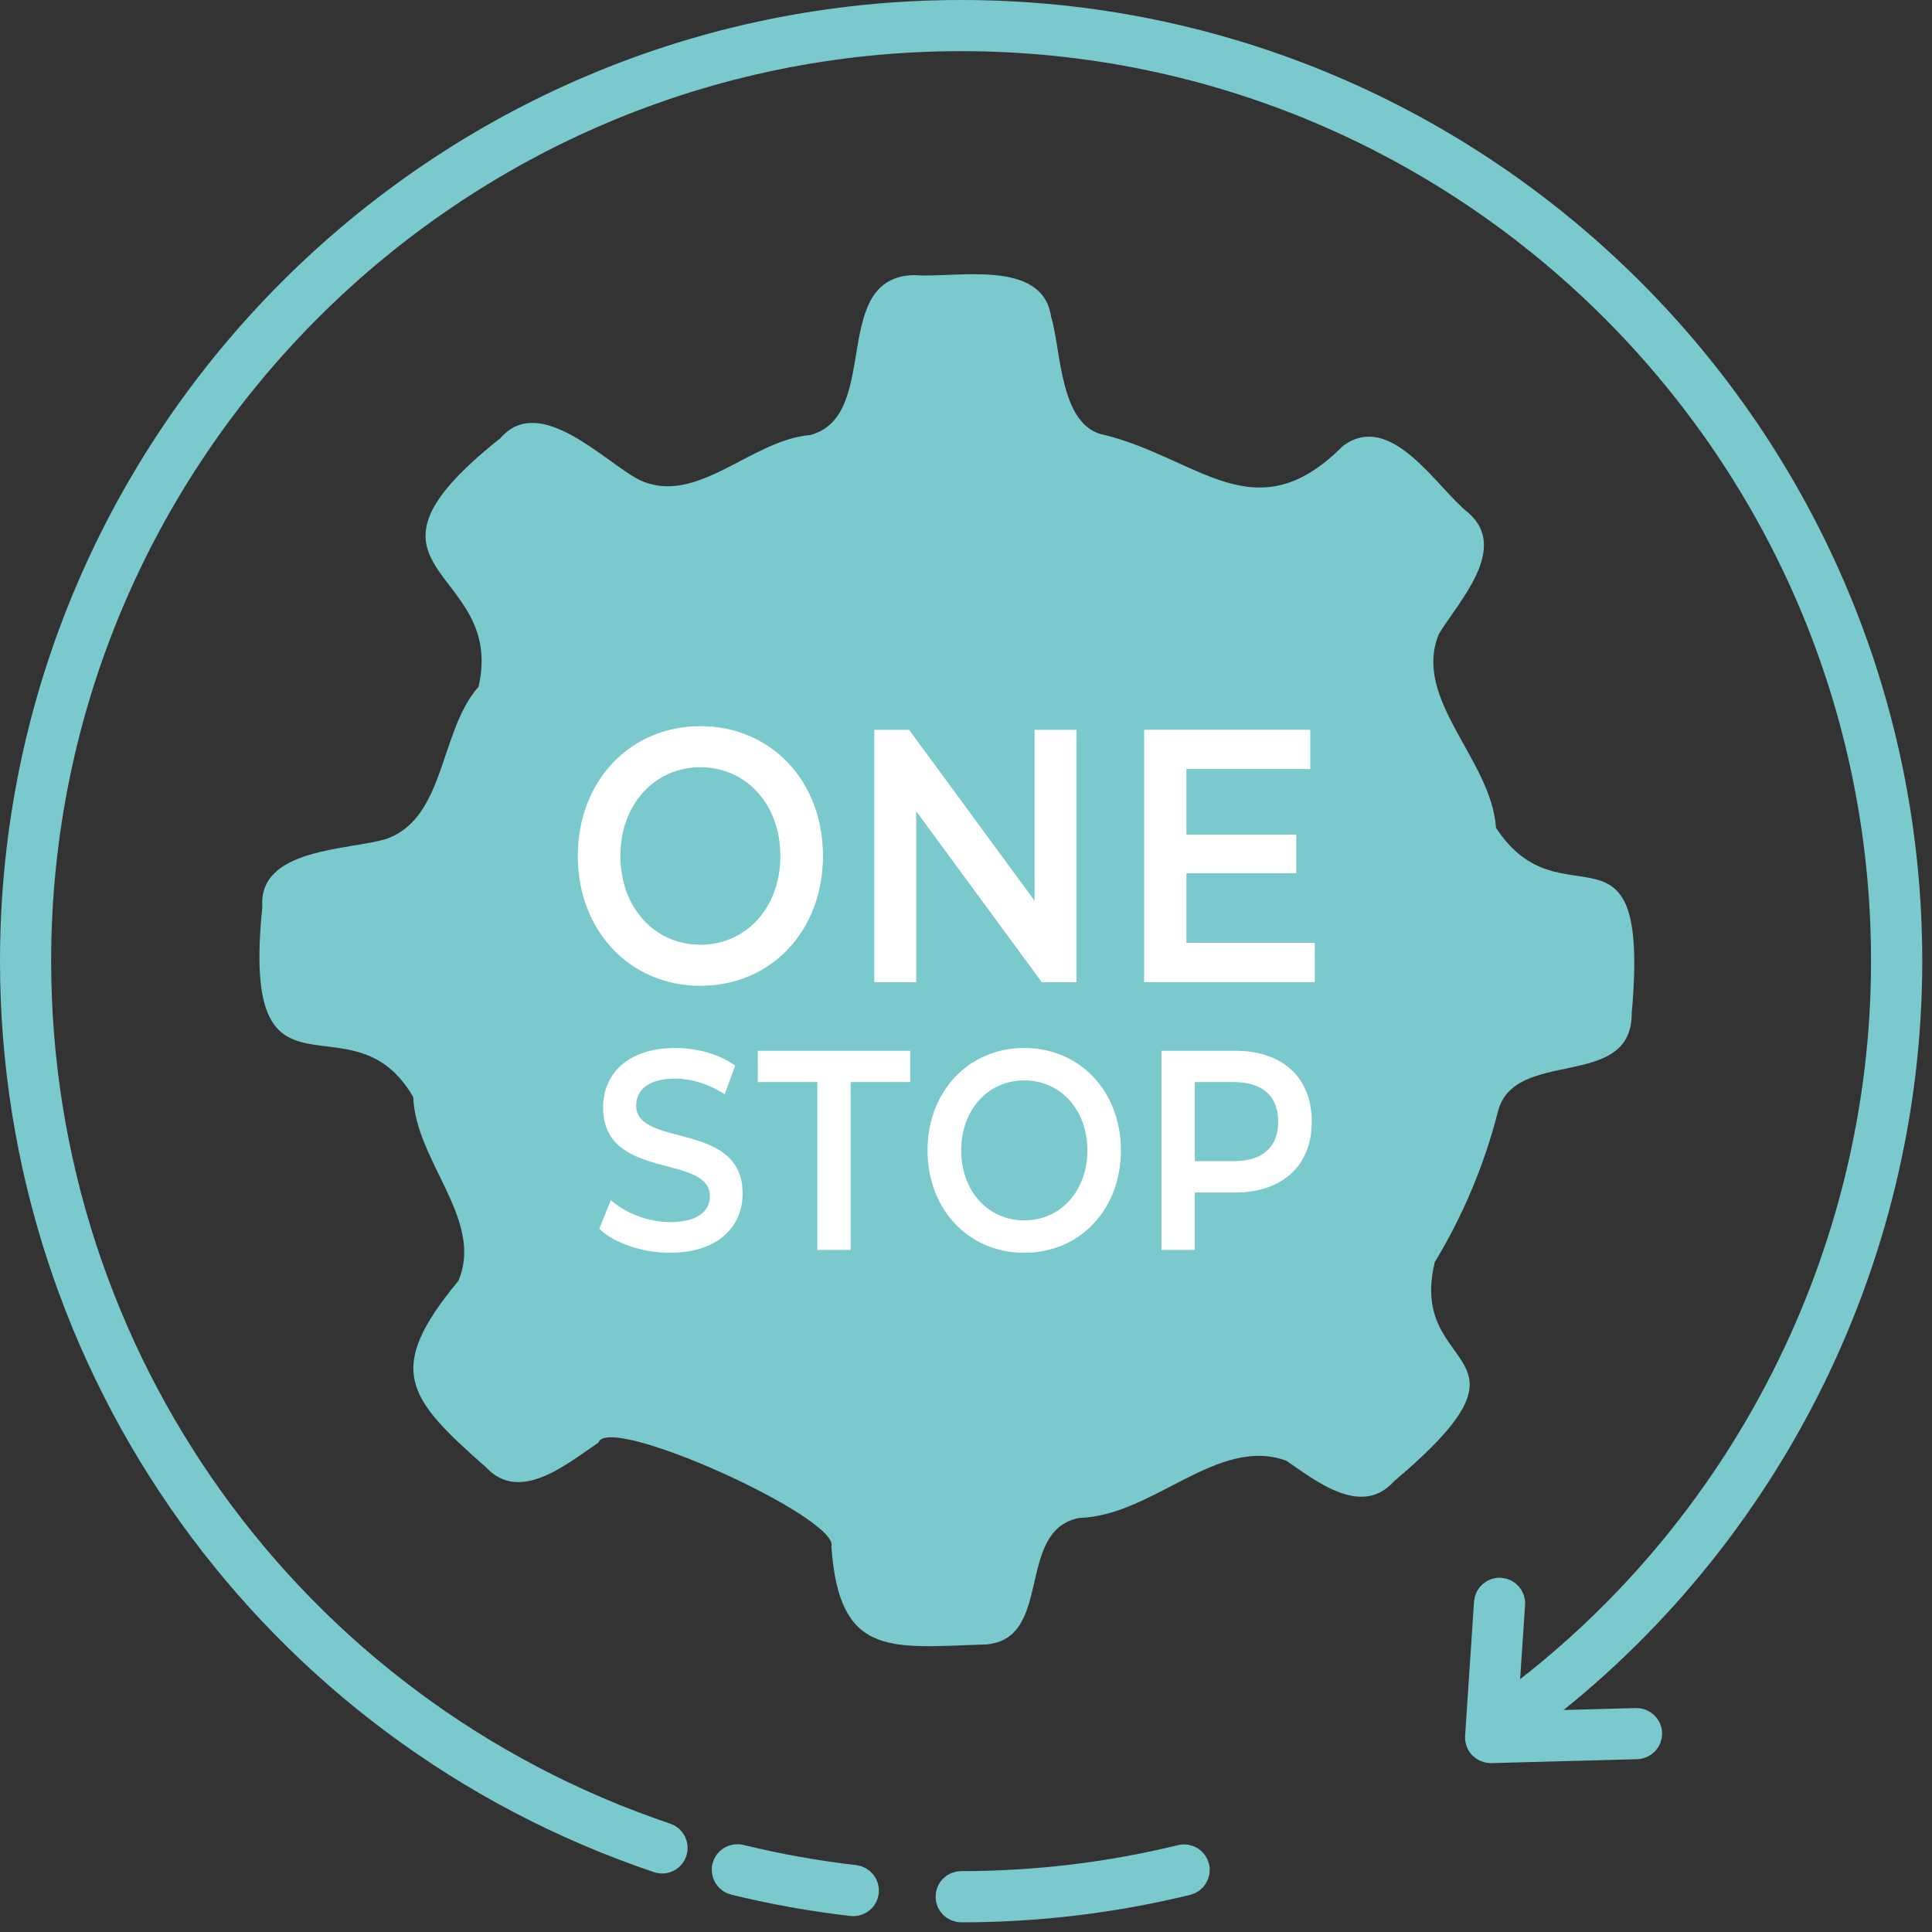
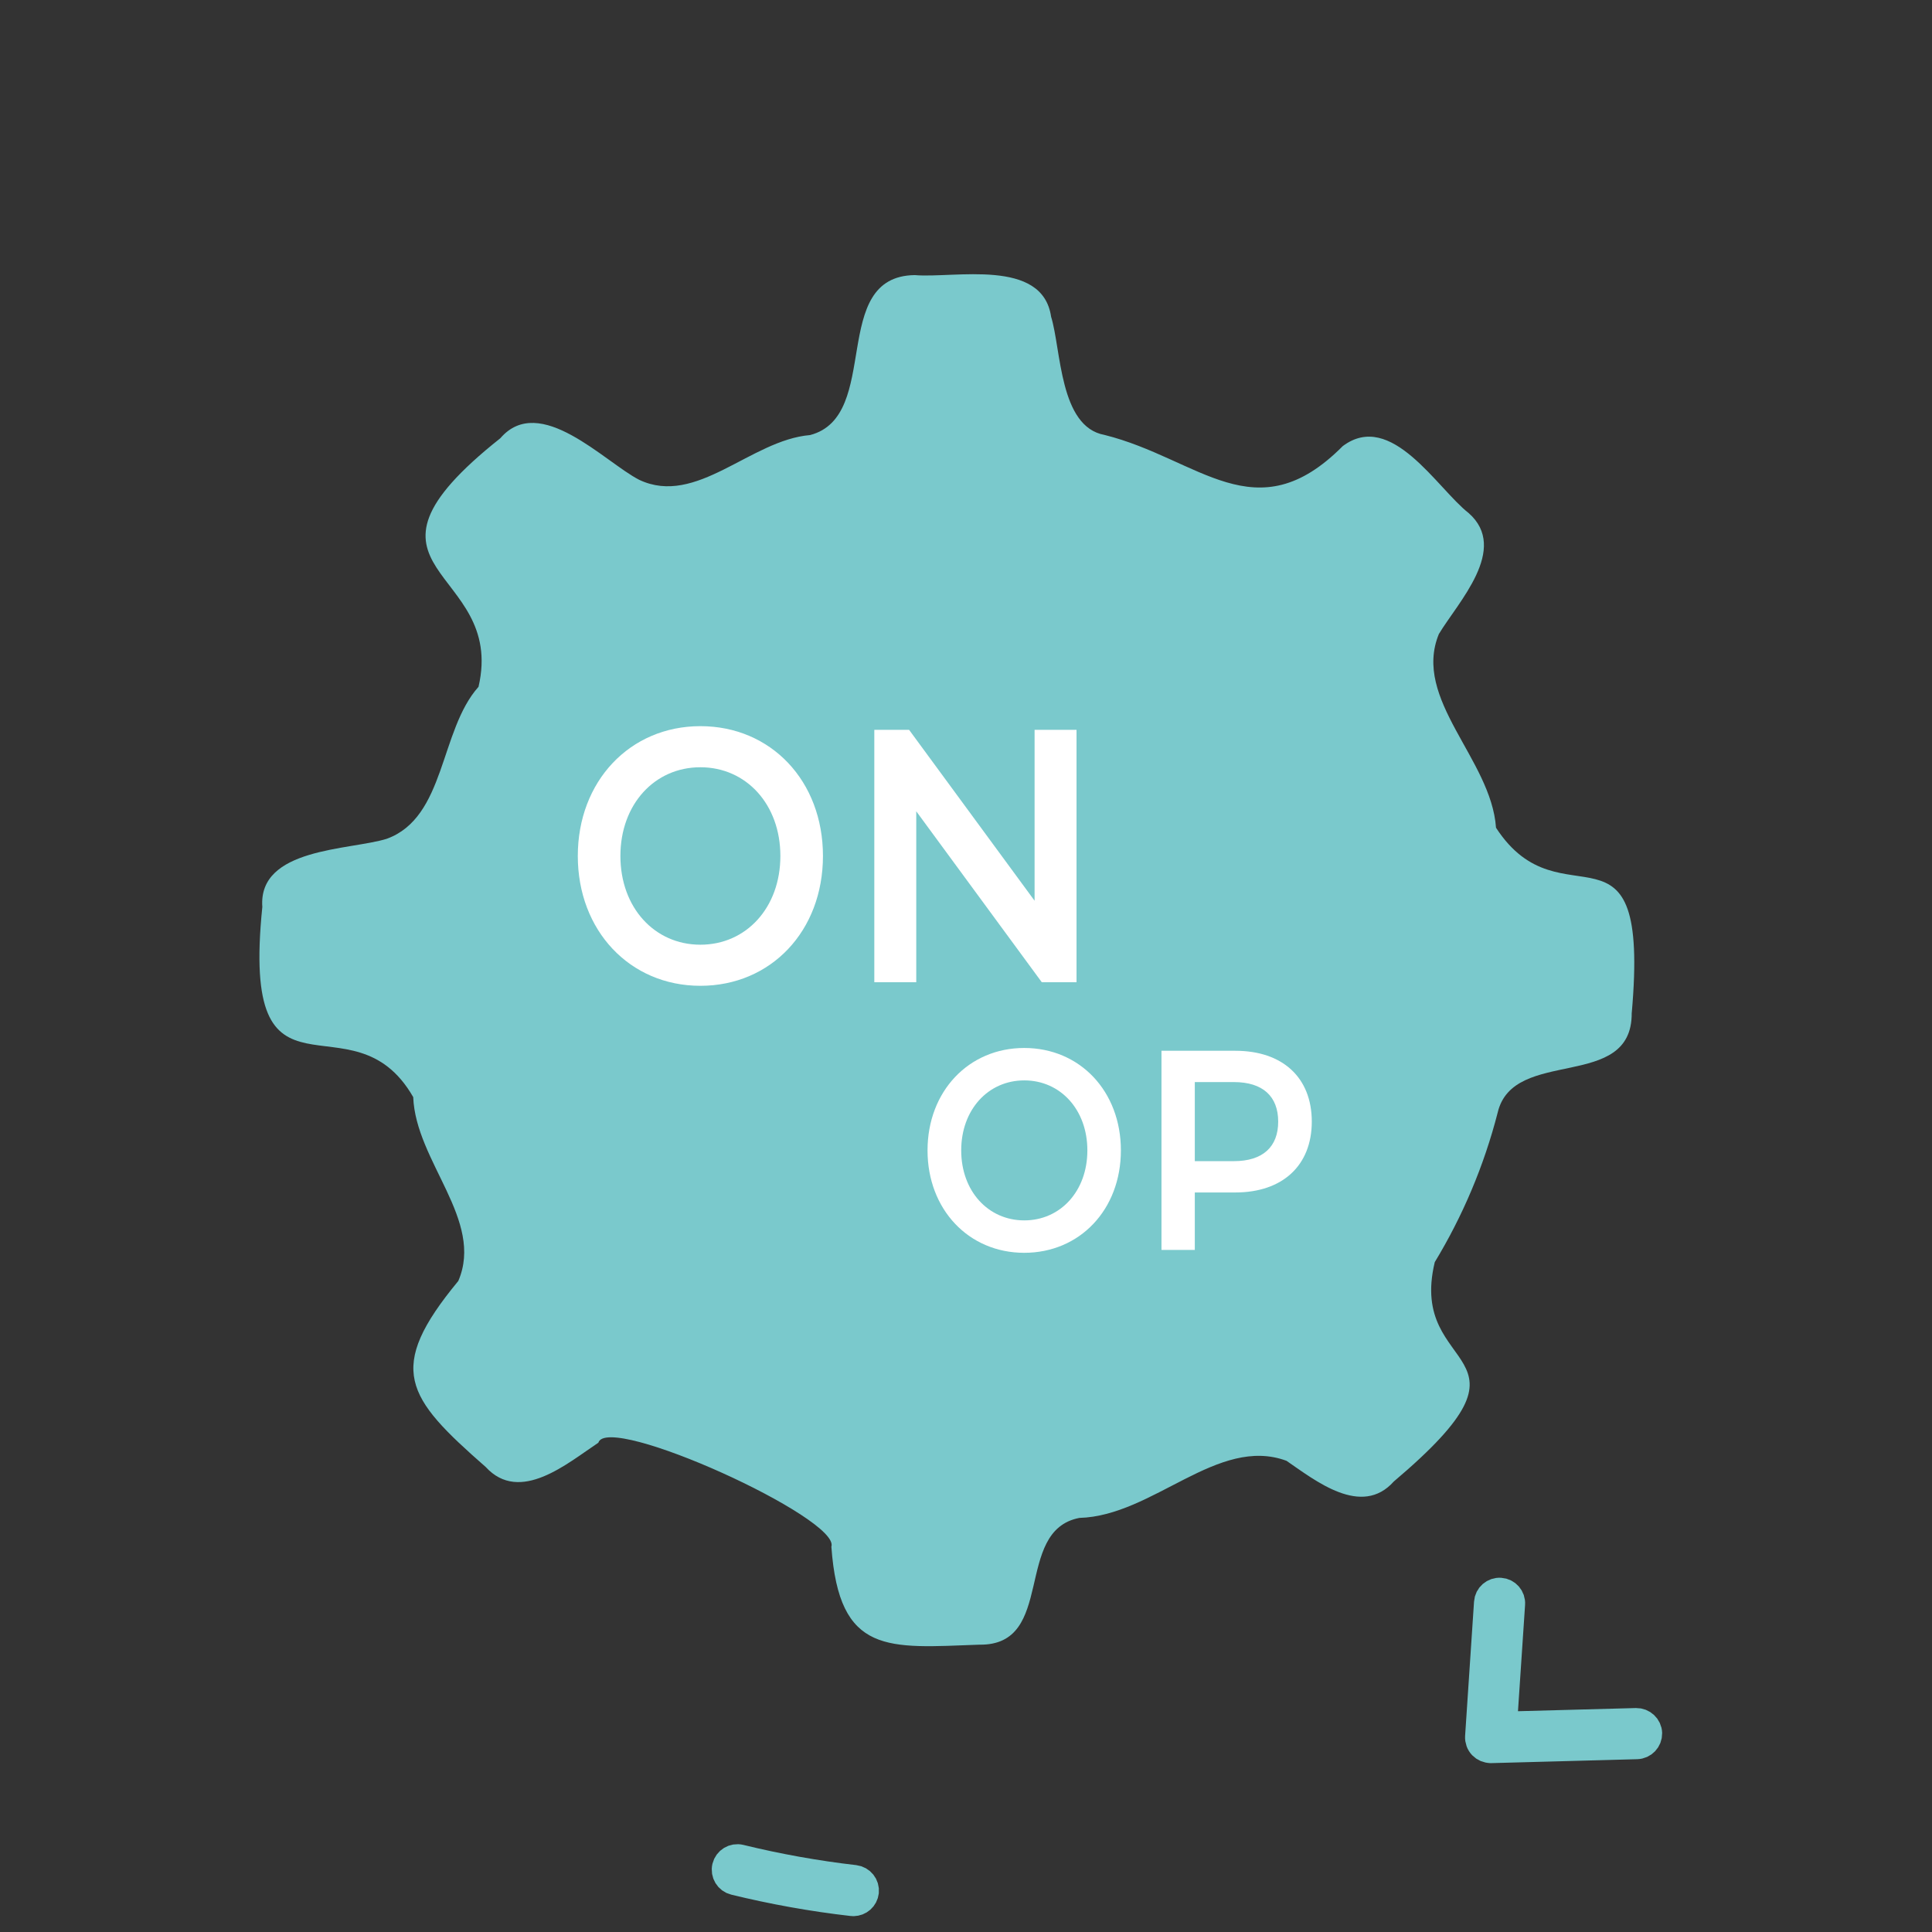
<svg xmlns="http://www.w3.org/2000/svg" width="100" height="100" viewBox="0 0 100 100" fill="none">
  <rect x="0" y="0" width="100" height="100" fill="#333333" stroke="none" />
  <path d="M84.46 52.419C85.422 41.523 80.833 48.077 77.433 42.843C77.19 39.291 73.087 36.201 74.475 32.818C75.458 31.18 78.129 28.411 76.015 26.554C74.387 25.284 72.014 21.209 69.501 23.09C64.99 27.631 62.069 23.735 57.17 22.512C54.83 22.09 54.931 18.096 54.405 16.394C53.962 13.341 49.39 14.415 47.347 14.239C42.873 14.3 45.666 21.547 41.928 22.519C38.852 22.776 36.049 26.24 33.085 24.835C31.298 23.92 27.935 20.314 25.896 22.684C17.12 29.647 26.223 29.262 24.768 35.549C22.745 37.815 23.073 42.309 20.014 43.417C18.113 44.011 13.352 43.869 13.578 46.945C12.426 58.193 18.197 51.237 21.388 56.785C21.516 60.121 25.075 63.16 23.721 66.304C19.95 70.865 21.01 72.311 25.139 75.93C26.912 77.868 29.384 75.728 30.971 74.674C31.444 73.101 43.529 78.598 43.032 80.06C43.434 85.689 45.97 85.297 50.69 85.128C54.681 85.186 52.429 79.229 55.867 78.567C59.692 78.463 63.025 74.296 66.587 75.61C68.09 76.639 70.471 78.554 72.142 76.683C80.408 69.694 72.831 71.291 74.263 65.328C75.704 62.951 76.808 60.354 77.518 57.595C78.318 54.154 84.494 56.525 84.457 52.426L84.46 52.419Z" fill="#7AC9CC" />
  <path d="M29.907 44.305C29.907 40.443 32.598 37.586 36.252 37.586C39.905 37.586 42.596 40.422 42.596 44.305C42.596 48.188 39.905 51.025 36.252 51.025C32.598 51.025 29.907 48.168 29.907 44.305ZM40.392 44.305C40.392 41.638 38.626 39.713 36.252 39.713C33.878 39.713 32.112 41.635 32.112 44.305C32.112 46.976 33.878 48.898 36.252 48.898C38.626 48.898 40.392 46.976 40.392 44.305Z" fill="white" />
  <path d="M55.721 37.775V50.839H53.922L47.425 41.992V50.839H45.254V37.775H47.054L53.55 46.622V37.775H55.721Z" fill="white" />
-   <path d="M68.053 48.803V50.836H59.22V37.772H67.82V39.804H61.408V43.201H67.094V45.197H61.408V48.8H68.056L68.053 48.803Z" fill="white" />
-   <path d="M31.018 63.606L31.616 62.12C32.359 62.782 33.54 63.255 34.682 63.255C36.13 63.255 36.741 62.681 36.741 61.914C36.741 59.693 31.217 61.148 31.217 57.319C31.217 55.654 32.413 54.243 34.962 54.243C36.076 54.243 37.245 54.567 38.055 55.154L37.511 56.64C36.674 56.096 35.759 55.83 34.949 55.83C33.513 55.83 32.929 56.448 32.929 57.228C32.929 59.422 38.44 57.994 38.44 61.779C38.44 63.427 37.231 64.842 34.682 64.842C33.233 64.842 31.788 64.342 31.018 63.606Z" fill="white" />
-   <path d="M42.303 56.008H39.223V54.388H47.111V56.008H44.032V64.697H42.306V56.008H42.303Z" fill="white" />
  <path d="M48.009 59.544C48.009 56.495 50.133 54.243 53.013 54.243C55.894 54.243 58.017 56.481 58.017 59.544C58.017 62.607 55.894 64.845 53.013 64.845C50.133 64.845 48.009 62.593 48.009 59.544ZM56.282 59.544C56.282 57.437 54.887 55.921 53.017 55.921C51.146 55.921 49.752 57.437 49.752 59.544C49.752 61.651 51.146 63.167 53.017 63.167C54.887 63.167 56.282 61.651 56.282 59.544Z" fill="white" />
  <path d="M67.898 58.055C67.898 60.324 66.385 61.722 63.94 61.722H61.843V64.697H60.118V54.388H63.94C66.385 54.388 67.898 55.772 67.898 58.055ZM66.159 58.055C66.159 56.758 65.375 56.008 63.862 56.008H61.843V60.101H63.862C65.375 60.101 66.159 59.351 66.159 58.055Z" fill="white" />
-   <path d="M34.27 96.221C34.209 96.221 34.148 96.21 34.087 96.19C14.145 89.467 0.75 70.805 0.75 49.748C0.75 22.732 22.732 0.75 49.748 0.75C76.764 0.75 98.746 22.732 98.746 49.748C98.746 65.341 91.22 80.145 78.608 89.349C78.352 89.538 77.994 89.481 77.805 89.224C77.619 88.968 77.673 88.61 77.93 88.421C90.244 79.432 97.595 64.973 97.595 49.748C97.598 23.363 76.133 1.898 49.748 1.898C23.363 1.898 1.898 23.363 1.898 49.748C1.898 70.312 14.979 88.535 34.452 95.103C34.753 95.204 34.915 95.532 34.813 95.832C34.732 96.072 34.51 96.224 34.27 96.224V96.221Z" fill="#7AC9CC" stroke="#7AC9CC" stroke-width="1.5" stroke-linejoin="round" />
  <path d="M44.173 98.429C44.153 98.429 44.13 98.429 44.106 98.426C42.063 98.193 40.02 97.825 38.028 97.338C37.721 97.264 37.532 96.954 37.606 96.643C37.68 96.335 37.991 96.147 38.301 96.221C40.246 96.697 42.242 97.055 44.234 97.284C44.548 97.322 44.774 97.605 44.741 97.919C44.707 98.213 44.46 98.429 44.17 98.429H44.173Z" fill="#7AC9CC" stroke="#7AC9CC" stroke-width="1.5" stroke-linejoin="round" />
-   <path d="M49.748 98.747C49.431 98.747 49.174 98.49 49.174 98.172C49.174 97.855 49.431 97.599 49.748 97.599C53.604 97.599 57.444 97.139 61.154 96.231C61.462 96.157 61.772 96.346 61.85 96.653C61.924 96.96 61.735 97.271 61.428 97.349C57.629 98.277 53.699 98.75 49.748 98.75V98.747Z" fill="#7AC9CC" stroke="#7AC9CC" stroke-width="1.5" stroke-linejoin="round" />
  <path d="M77.156 90.506C77 90.506 76.848 90.441 76.74 90.33C76.629 90.212 76.572 90.056 76.582 89.894L77.044 82.949C77.064 82.631 77.341 82.391 77.656 82.415C77.973 82.435 78.213 82.709 78.189 83.026L77.767 89.344L84.692 89.158C85.003 89.151 85.273 89.401 85.283 89.715C85.29 90.033 85.04 90.296 84.726 90.306L77.169 90.509C77.169 90.509 77.159 90.509 77.152 90.509L77.156 90.506Z" fill="#7AC9CC" stroke="#7AC9CC" stroke-width="1.5" stroke-linejoin="round" />
</svg>